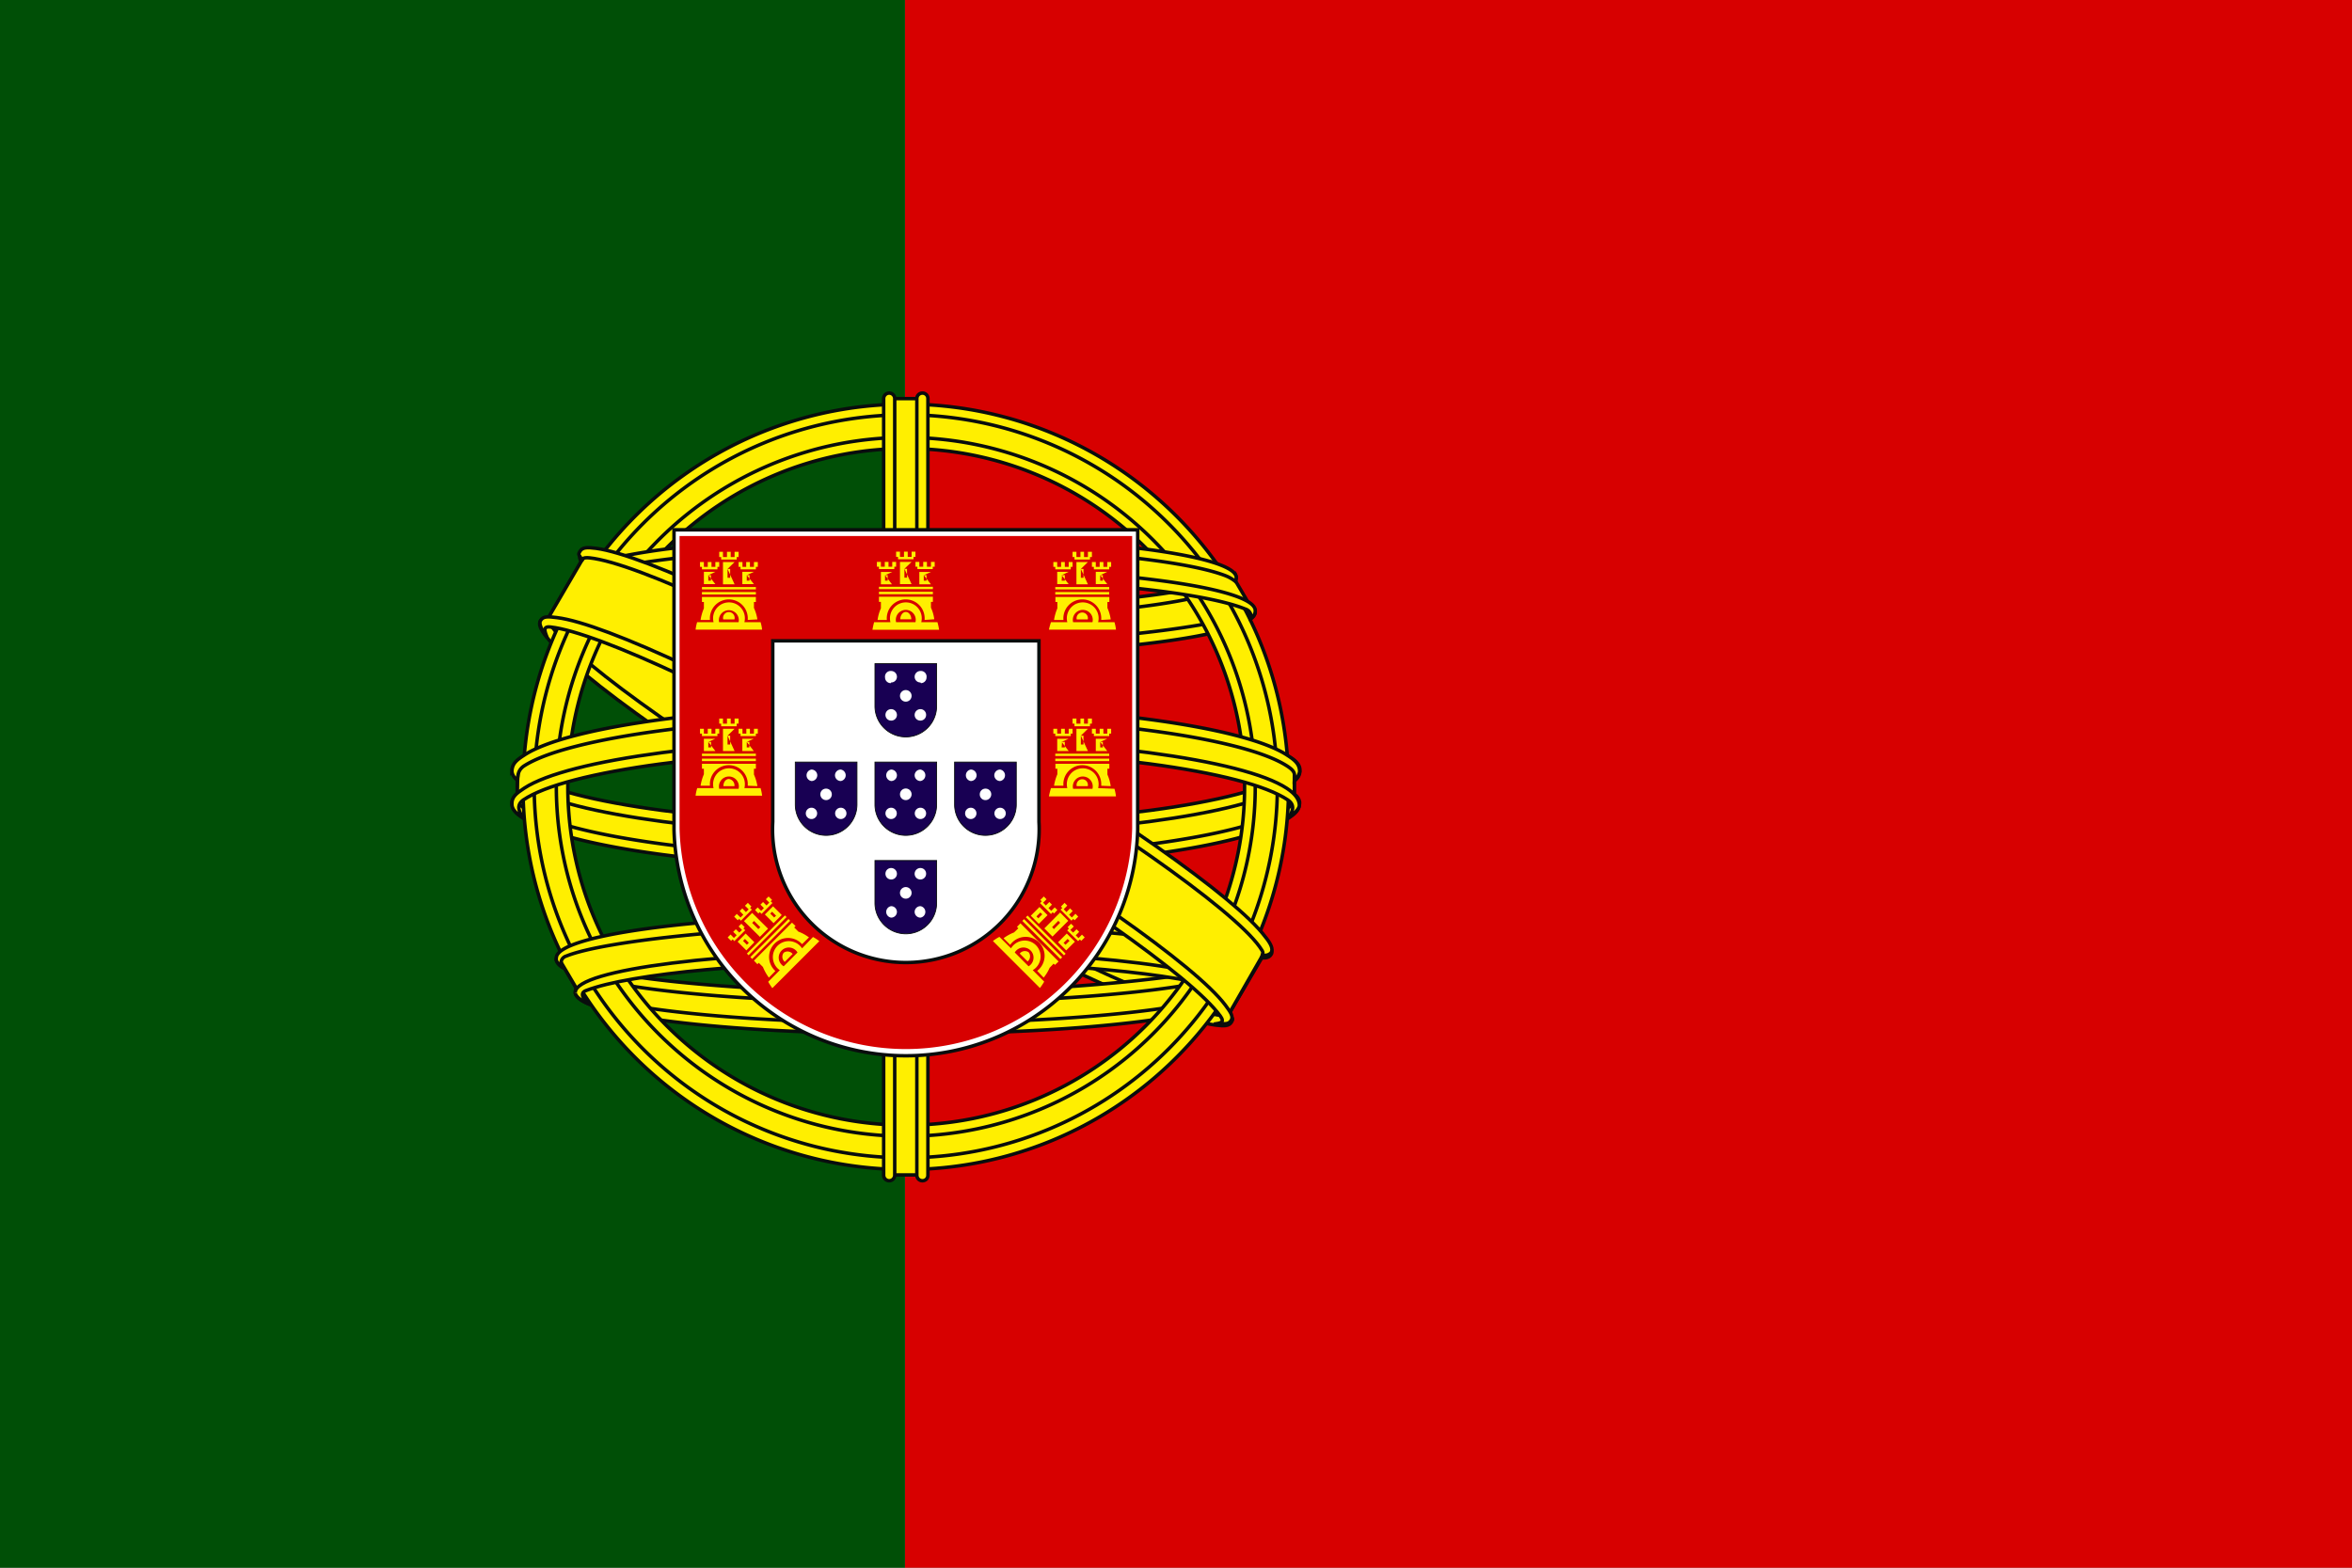
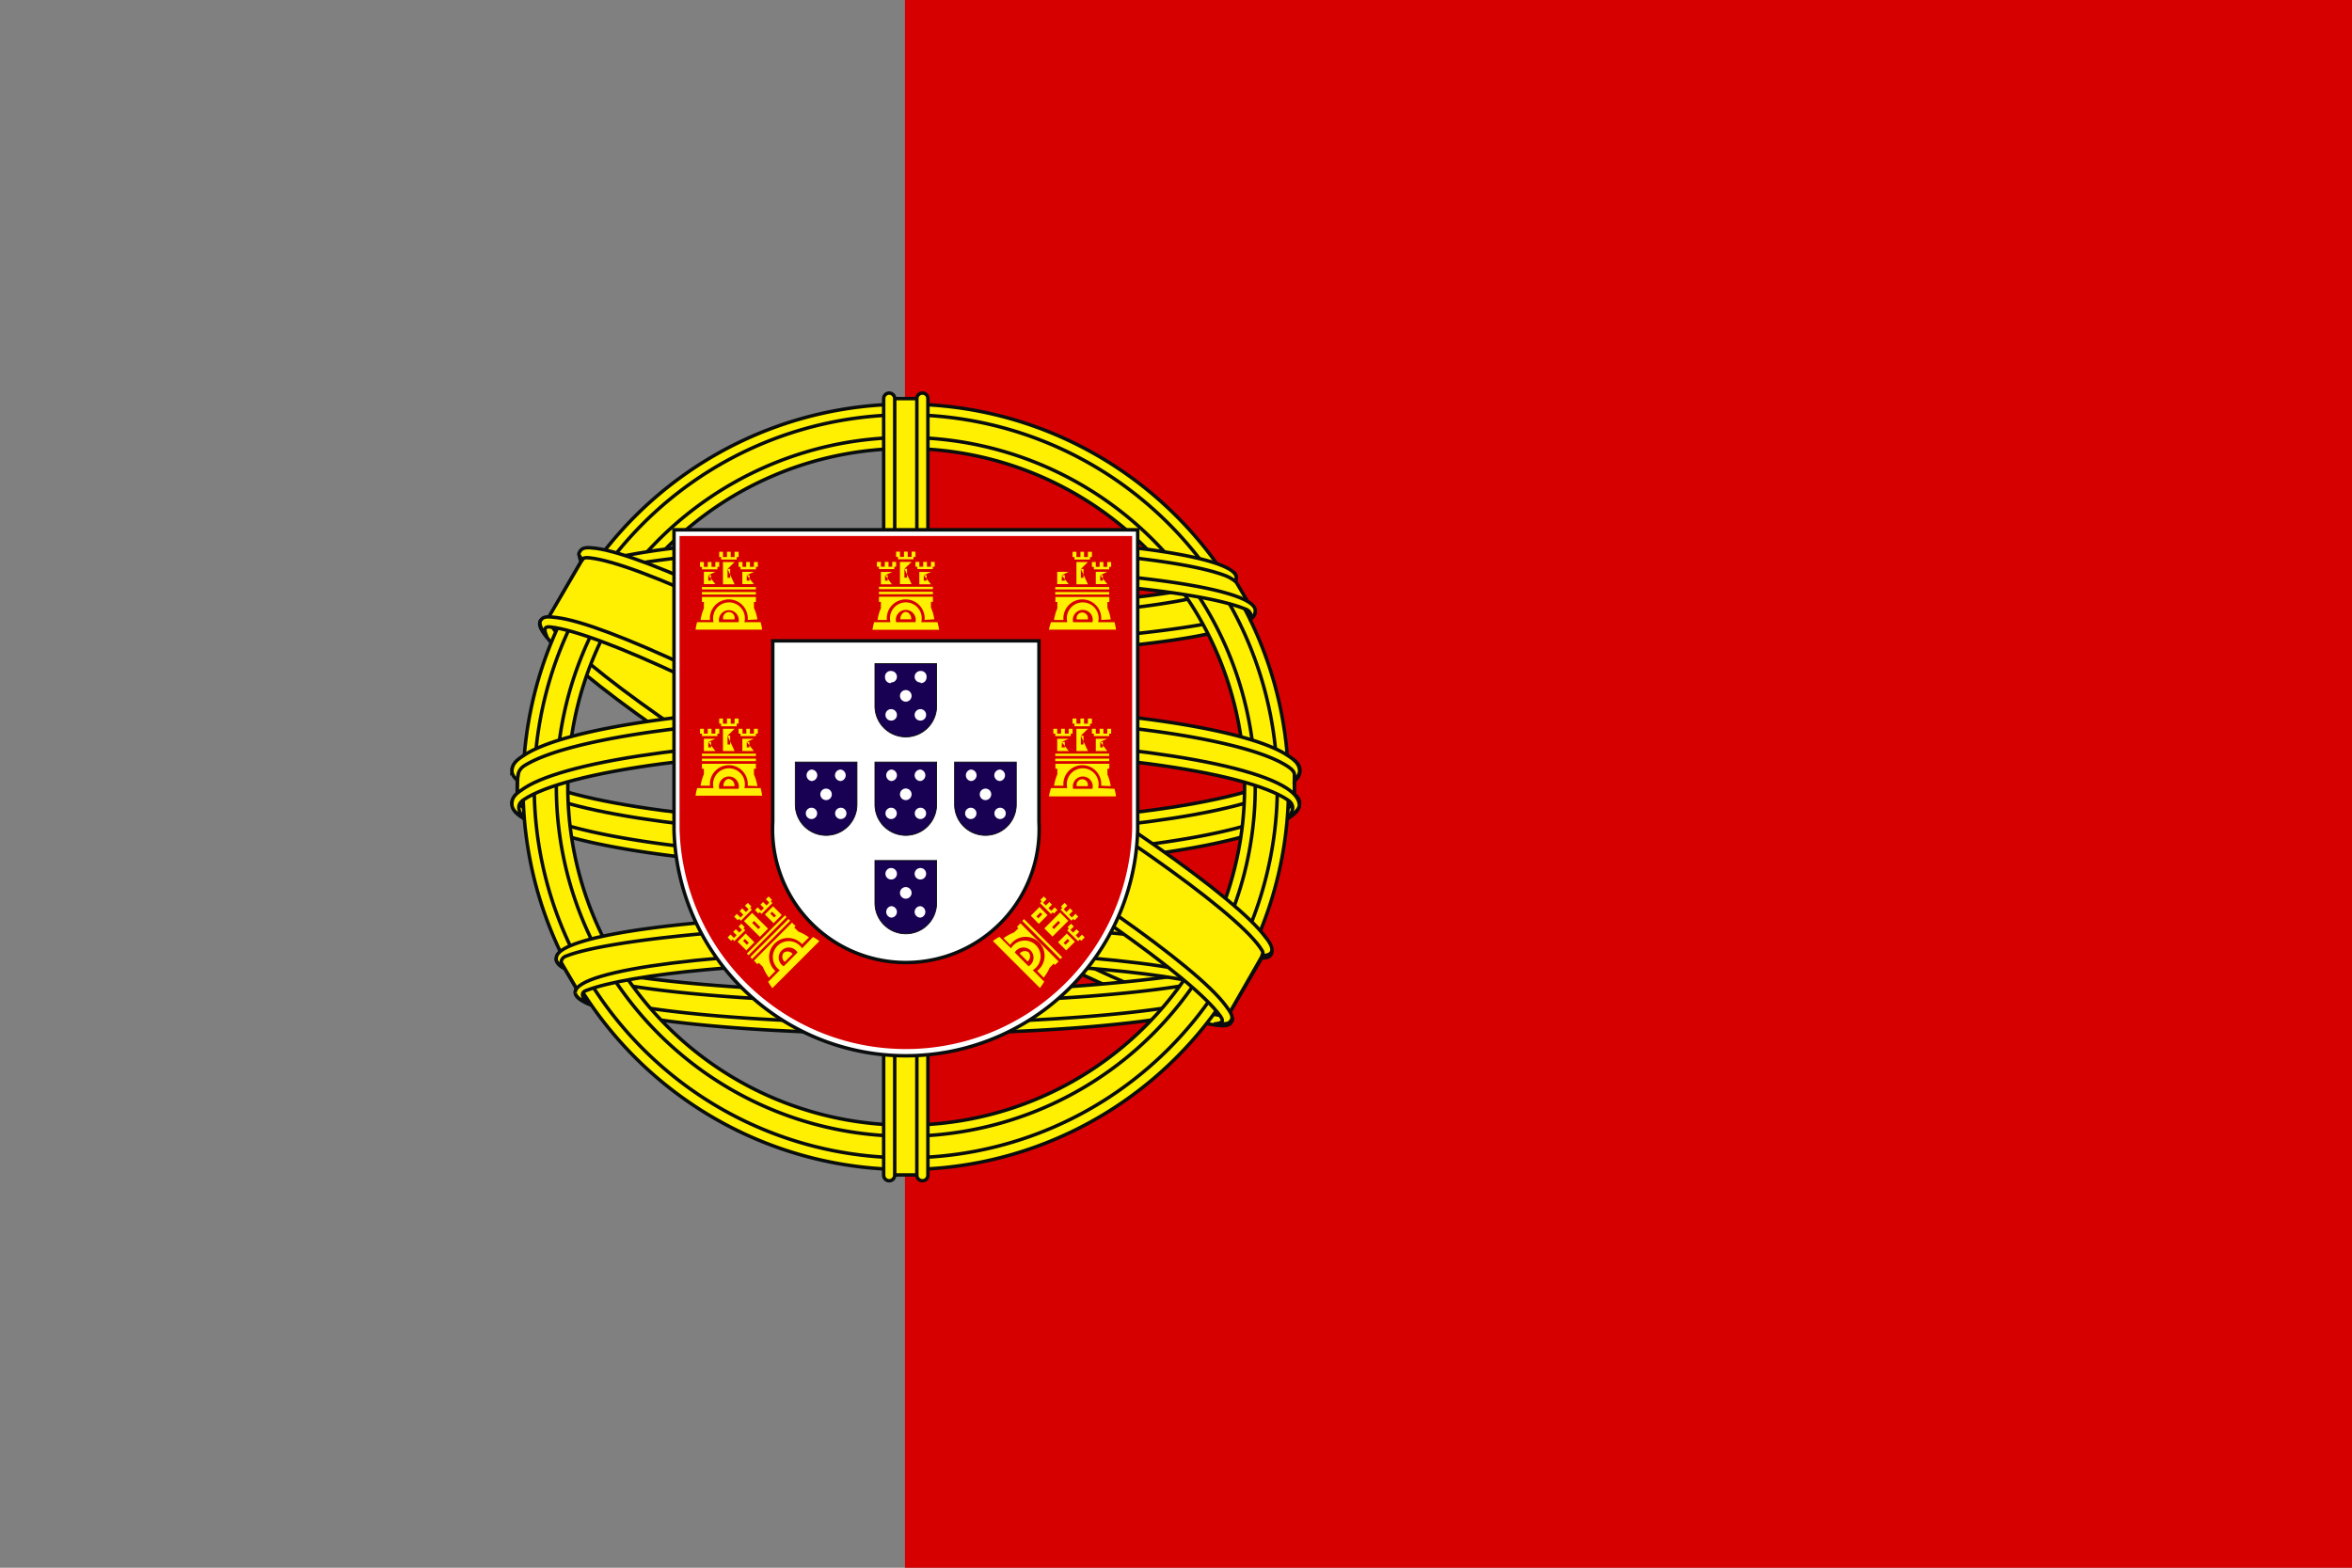
<svg xmlns="http://www.w3.org/2000/svg" id="Layer_1" data-name="Layer 1" viewBox="0 0 170.08 113.39">
  <rect x="0" y="0" width="170.08" height="113.39" fill="#808080" stroke="none" />
  <defs>
    <style>.cls-1{fill:#d70000;}.cls-2{fill:#004f06;}.cls-3{fill:#ffef00;}.cls-4,.cls-7,.cls-8{fill:none;}.cls-4,.cls-7{stroke:#090d0d;}.cls-4{stroke-width:0.25px;}.cls-5{fill:#fff;}.cls-6{fill:#180053;}.cls-7{stroke-width:0.06px;}</style>
  </defs>
  <rect class="cls-1" x="65.44" width="104.64" height="113.39" />
-   <rect class="cls-2" width="65.44" height="113.39" />
  <path class="cls-3" d="M91.48,68.88c-.16,0-.35,0-.58,0-3.46-.42-13.74-5.21-25.38-12s-20.9-13.29-23-16.09a3.44,3.44,0,0,1-.33-.47l-2.46,4.29c-.13.23-.27.27.09.76,2,2.78,11.33,9.36,23,16.13s22,11.59,25.43,12c.61.07.5-.12.7-.31Z" />
  <path class="cls-4" d="M91.48,68.88c-.16,0-.35,0-.58,0-3.46-.42-13.74-5.21-25.38-12s-20.9-13.29-23-16.09a3.44,3.44,0,0,1-.33-.47l-2.46,4.29c-.13.23-.27.27.09.76,2,2.78,11.33,9.36,23,16.13s22,11.59,25.43,12c.61.07.5-.12.7-.31Z" />
  <path class="cls-3" d="M42,40c-.23.28,0,.63.39,1.14,2.09,2.8,11.37,9.34,23,16.09s21.91,11.53,25.36,12c.64.08,1,.12,1.19-.23s-.49-1.22-.49-1.22c.15.41.37.83-.24.76-3.4-.37-13.73-5.17-25.42-12s-21-13.35-23-16.12c-.36-.5,0-.52.46-.59-.73,0-1-.12-1.22.18" />
  <path class="cls-4" d="M42,40c-.23.28,0,.63.39,1.14,2.09,2.8,11.37,9.34,23,16.09s21.91,11.53,25.36,12c.64.08,1,.12,1.19-.23s-.49-1.22-.49-1.22c.15.41.37.83-.24.76-3.4-.37-13.73-5.17-25.42-12s-21-13.35-23-16.12c-.36-.5,0-.52.46-.59C42.47,39.76,42.23,39.66,42,40Z" />
  <path class="cls-3" d="M39.1,44.87c-.2.27,0,.68.42,1.19,2.09,2.8,11.36,9.34,23,16.08s21.91,11.54,25.36,12c.64.08,1,.09,1.18-.23s0-.18-.13-.63c0,0,0,.24-.59.17-3.4-.37-13.73-5.18-25.43-12s-21-13.36-23-16.12c-.37-.5-.23-.41-.2-.63-.23,0-.31-.05-.59.17" />
  <path class="cls-4" d="M39.1,44.87c-.2.27,0,.68.42,1.19,2.09,2.8,11.36,9.34,23,16.08s21.91,11.54,25.36,12c.64.08,1,.09,1.18-.23s0-.18-.13-.63c0,0,0,.24-.59.17-3.4-.37-13.73-5.18-25.43-12s-21-13.36-23-16.12c-.37-.5-.23-.41-.2-.63C39.46,44.73,39.38,44.65,39.1,44.87Z" />
  <path class="cls-3" d="M42.05,72.12c2.68,1.31,12.16,2.27,23.45,2.27s20.71-1,23.43-2.25l1.44-2.44c-2.75,1.39-12.84,2.42-24.87,2.42s-22.14-1-24.87-2.42Z" />
  <path class="cls-4" d="M42.05,72.12c2.68,1.31,12.16,2.27,23.45,2.27s20.71-1,23.43-2.25l1.44-2.44c-2.75,1.39-12.84,2.42-24.87,2.42s-22.14-1-24.87-2.42Z" />
  <path class="cls-3" d="M89.32,71.49a2.11,2.11,0,0,1-.71.42C85.44,73.13,76.29,74,65.5,74s-19.94-.88-23.12-2.1a3.14,3.14,0,0,1-.71-.4.88.88,0,0,0-.07.27c0,1.65,10.7,3,23.9,3s23.9-1.34,23.9-3a1.26,1.26,0,0,0-.08-.29" />
  <path class="cls-4" d="M89.32,71.49a2.11,2.11,0,0,1-.71.42C85.44,73.13,76.29,74,65.5,74s-19.94-.88-23.12-2.1a3.14,3.14,0,0,1-.71-.4.88.88,0,0,0-.07.27c0,1.65,10.7,3,23.9,3s23.9-1.34,23.9-3A1.26,1.26,0,0,0,89.32,71.49Z" />
  <path class="cls-3" d="M40.55,68.87a.55.55,0,0,0,.4.65c3.22,1.3,13,2.25,24.55,2.25,11.25,0,21.86-1.16,24.55-2.25.28-.12.5-.27.44-.59a.54.54,0,0,1,.28.45c0,1.73-11.31,3.14-25.27,3.14s-25.27-1.41-25.27-3.14a.58.58,0,0,1,.32-.51" />
  <path class="cls-4" d="M40.55,68.87a.55.55,0,0,0,.4.65c3.22,1.3,13,2.25,24.55,2.25,11.25,0,21.86-1.16,24.55-2.25.28-.12.5-.27.44-.59a.54.54,0,0,1,.28.45c0,1.73-11.31,3.14-25.27,3.14s-25.27-1.41-25.27-3.14A.58.58,0,0,1,40.55,68.87Z" />
  <path class="cls-3" d="M93.6,55.75a3.65,3.65,0,0,1-.53.39c-3.16,2.09-14.31,3.63-27.58,3.63s-24.42-1.54-27.58-3.63a3.75,3.75,0,0,1-.51-.36V57.6c0,.4-.11.55.45.93,3.09,2.1,14.29,3.65,27.63,3.65S90,60.62,93.13,58.53c.55-.38.36-.54.44-.93Z" />
  <path class="cls-4" d="M93.6,55.75a3.65,3.65,0,0,1-.53.39c-3.16,2.09-14.31,3.63-27.58,3.63s-24.42-1.54-27.58-3.63a3.75,3.75,0,0,1-.51-.36V57.6c0,.4-.11.55.45.93,3.09,2.1,14.29,3.65,27.63,3.65S90,60.62,93.13,58.53c.55-.38.36-.54.44-.93Z" />
  <path class="cls-3" d="M93.16,54.72c.32.43.53.91,0,1.28-3.09,2.1-14.29,3.65-27.64,3.65S41,58.1,37.87,56c-.55-.37-.34-.88,0-1.31,0,0-.84.53-.83.94s.31.82.9,1.21c3.17,2.08,14.31,3.61,27.58,3.61s24.42-1.53,27.59-3.61c.58-.39.94-.63.89-1.21s-.82-.91-.82-.91" />
  <path class="cls-4" d="M93.16,54.72c.32.43.53.91,0,1.28-3.09,2.1-14.29,3.65-27.64,3.65S41,58.1,37.87,56c-.55-.37-.34-.88,0-1.31,0,0-.84.53-.83.94s.31.82.9,1.21c3.17,2.08,14.31,3.61,27.58,3.61s24.42-1.53,27.59-3.61c.58-.39.94-.63.89-1.21S93.16,54.72,93.16,54.72Z" />
  <path class="cls-3" d="M93.59,57.45c-.07,0,.1.59-.45,1-3.09,2.1-14.29,3.64-27.64,3.64S41,60.51,37.87,58.42c-.55-.38-.48-.55-.47-1a1,1,0,0,0-.38.61c0,.54.31.82.9,1.2,3.17,2.08,14.31,3.61,27.58,3.61s24.42-1.54,27.59-3.61c.58-.38.88-.63.89-1.2a.79.79,0,0,0-.39-.6" />
  <path class="cls-4" d="M93.59,57.45c-.07,0,.1.59-.45,1-3.09,2.1-14.29,3.64-27.64,3.64S41,60.51,37.87,58.42c-.55-.38-.48-.55-.47-1a1,1,0,0,0-.38.61c0,.54.31.82.9,1.2,3.17,2.08,14.31,3.61,27.58,3.61s24.42-1.54,27.59-3.61c.58-.38.88-.63.89-1.2A.79.79,0,0,0,93.59,57.45Z" />
  <path class="cls-3" d="M90.51,44.11c-.67,1.65-11.61,3-25,3-13.22,0-24-1.28-25-2.91l1.34-2.46c.82,1.54,11.09,2.76,23.63,2.76s22.81-1.22,23.63-2.76Z" />
  <path class="cls-4" d="M90.51,44.11c-.67,1.65-11.61,3-25,3-13.22,0-24-1.28-25-2.91l1.34-2.46c.82,1.54,11.09,2.76,23.63,2.76s22.81-1.22,23.63-2.76Z" />
  <path class="cls-3" d="M89.32,41.52a2.25,2.25,0,0,1-.71.41C85.44,43.15,76.29,44,65.5,44s-20-.88-23.12-2.1a2.39,2.39,0,0,1-.71-.4,1,1,0,0,0-.07.27c0,1.65,10.7,3,23.9,3s23.9-1.34,23.9-3a1.12,1.12,0,0,0-.08-.28" />
  <path class="cls-4" d="M89.32,41.52a2.25,2.25,0,0,1-.71.41C85.44,43.15,76.29,44,65.5,44s-20-.88-23.12-2.1a2.39,2.39,0,0,1-.71-.4,1,1,0,0,0-.07.27c0,1.65,10.7,3,23.9,3s23.9-1.34,23.9-3A1.12,1.12,0,0,0,89.32,41.52Z" />
  <path class="cls-3" d="M40.55,43.76c-.1.29.13.53.4.64,3.22,1.32,13,2.27,24.55,2.27,11.25,0,21.86-1.17,24.55-2.27.28-.11.5-.27.44-.58a.51.51,0,0,1,.28.44c0,1.75-11.31,3.16-25.27,3.16S40.23,46,40.23,44.26a.56.56,0,0,1,.32-.5" />
  <path class="cls-4" d="M40.55,43.76c-.1.29.13.53.4.64,3.22,1.32,13,2.27,24.55,2.27,11.25,0,21.86-1.17,24.55-2.27.28-.11.5-.27.44-.58a.51.51,0,0,1,.28.44c0,1.75-11.31,3.16-25.27,3.16S40.23,46,40.23,44.26A.56.56,0,0,1,40.55,43.76Z" />
  <path class="cls-3" d="M65.5,32.44A24.47,24.47,0,1,0,90,56.9,24.47,24.47,0,0,0,65.5,32.44M93.18,56.9A27.68,27.68,0,1,1,65.5,29.23,27.67,27.67,0,0,1,93.18,56.9" />
  <path class="cls-4" d="M65.5,32.44A24.47,24.47,0,1,0,90,56.9,24.47,24.47,0,0,0,65.5,32.44ZM93.18,56.9A27.68,27.68,0,1,1,65.5,29.23,27.67,27.67,0,0,1,93.18,56.9Z" />
  <path class="cls-4" d="M92.37,56.9A26.87,26.87,0,1,1,65.5,30,26.87,26.87,0,0,1,92.37,56.9Z" />
  <path class="cls-4" d="M90.77,56.9A25.27,25.27,0,1,1,65.5,31.64,25.27,25.27,0,0,1,90.77,56.9Z" />
  <path class="cls-3" d="M37.4,58.11a3.65,3.65,0,0,1,.53-.39c3.16-2.09,14.31-3.62,27.58-3.62s24.42,1.53,27.58,3.62q.3.2.51.36V56.27c0-.41.11-.56-.45-.94-3.09-2.1-14.29-3.65-27.63-3.65S41,53.24,37.87,55.34c-.55.37-.36.54-.44.93Z" />
  <path class="cls-4" d="M37.4,58.11a3.65,3.65,0,0,1,.53-.39c3.16-2.09,14.31-3.62,27.58-3.62s24.42,1.53,27.58,3.62q.3.2.51.36V56.27c0-.41.11-.56-.45-.94-3.09-2.1-14.29-3.65-27.63-3.65S41,53.24,37.87,55.34c-.55.37-.36.54-.44.93Z" />
  <path class="cls-3" d="M37.84,59.14c-.32-.42-.53-.9,0-1.28,3.09-2.1,14.29-3.65,27.64-3.65S90,55.76,93.13,57.86c.56.38.35.88,0,1.31,0,0,.84-.53.83-.94s-.31-.82-.9-1.21c-3.16-2.08-14.31-3.61-27.58-3.61S41.08,54.94,37.92,57c-.59.39-.94.64-.9,1.21s.82.91.82.91" />
  <path class="cls-4" d="M37.84,59.14c-.32-.42-.53-.9,0-1.28,3.09-2.1,14.29-3.65,27.64-3.65S90,55.76,93.13,57.86c.56.38.35.88,0,1.31,0,0,.84-.53.83-.94s-.31-.82-.9-1.21c-3.16-2.08-14.31-3.61-27.58-3.61S41.08,54.94,37.92,57c-.59.39-.94.64-.9,1.21S37.84,59.14,37.84,59.14Z" />
  <path class="cls-3" d="M37.42,56.42c.06,0-.11-.6.44-1C41,53.36,52.15,51.8,65.5,51.8S90,53.35,93.13,55.44c.56.38.49.55.47,1a1.09,1.09,0,0,0,.38-.62c0-.54-.31-.82-.9-1.2C89.92,52.54,78.77,51,65.5,51s-24.42,1.54-27.58,3.61c-.59.38-.89.63-.9,1.2a.86.86,0,0,0,.4.61" />
  <path class="cls-4" d="M37.42,56.42c.06,0-.11-.6.44-1C41,53.36,52.15,51.8,65.5,51.8S90,53.35,93.13,55.44c.56.38.49.55.47,1a1.09,1.09,0,0,0,.38-.62c0-.54-.31-.82-.9-1.2C89.92,52.54,78.77,51,65.5,51s-24.42,1.54-27.58,3.61c-.59.38-.89.63-.9,1.2A.86.86,0,0,0,37.42,56.42Z" />
  <rect class="cls-3" x="64.3" y="28.83" width="2.41" height="56.15" />
  <rect class="cls-4" x="64.3" y="28.83" width="2.41" height="56.15" />
  <path class="cls-3" d="M64.7,85a.4.4,0,0,1-.8,0V28.83a.4.4,0,0,1,.8,0Z" />
  <path class="cls-4" d="M64.7,85a.4.4,0,0,1-.8,0V28.83a.4.4,0,0,1,.8,0Z" />
  <path class="cls-3" d="M67.1,85a.39.39,0,0,1-.4.4.4.4,0,0,1-.4-.4V28.83a.4.4,0,0,1,.4-.4.39.39,0,0,1,.4.4Z" />
  <path class="cls-4" d="M67.1,85a.39.39,0,0,1-.4.4.4.4,0,0,1-.4-.4V28.83a.4.4,0,0,1,.4-.4.39.39,0,0,1,.4.4Z" />
  <path class="cls-3" d="M40.49,69.46c.67-1.66,11.61-3,25-3,13.22,0,24,1.28,25,2.9l-1.34,2.47c-.82-1.55-11.08-2.76-23.63-2.76s-22.81,1.21-23.63,2.76Z" />
  <path class="cls-4" d="M40.49,69.46c.67-1.66,11.61-3,25-3,13.22,0,24,1.28,25,2.9l-1.34,2.47c-.82-1.55-11.08-2.76-23.63-2.76s-22.81,1.21-23.63,2.76Z" />
  <path class="cls-3" d="M42.64,72.64c-.75-.61-.55-.9-.25-1,3.18-1.22,12.32-2.1,23.11-2.1s20,.88,23.12,2.1c.28.11.43.42-.22,1,1-.42,1-.86,1-.86,0-1.65-10.7-3-23.9-3s-23.9,1.34-23.9,3c0,0-.1.42,1,.88" />
  <path class="cls-4" d="M42.64,72.64c-.75-.61-.55-.9-.25-1,3.18-1.22,12.32-2.1,23.11-2.1s20,.88,23.12,2.1c.28.11.43.42-.22,1,1-.42,1-.86,1-.86,0-1.65-10.7-3-23.9-3s-23.9,1.34-23.9,3C41.6,71.76,41.5,72.18,42.64,72.64Z" />
  <path class="cls-3" d="M90.17,70a.5.5,0,0,0-.12-.85c-3.22-1.31-13-2.26-24.55-2.26-11.25,0-21.86,1.16-24.55,2.26a.51.51,0,0,0-.24.84c-.6-.4-.48-.7-.48-.7,0-1.74,11.32-3.16,25.27-3.16s25.27,1.42,25.27,3.16a.87.87,0,0,1-.6.71" />
  <path class="cls-4" d="M90.17,70a.5.5,0,0,0-.12-.85c-3.22-1.31-13-2.26-24.55-2.26-11.25,0-21.86,1.16-24.55,2.26a.51.51,0,0,0-.24.84c-.6-.4-.48-.7-.48-.7,0-1.74,11.32-3.16,25.27-3.16s25.27,1.42,25.27,3.16A.87.87,0,0,1,90.17,70Z" />
  <path class="cls-3" d="M89,41.43c-2.68-1.3-12.16-2.27-23.45-2.27s-20.71,1-23.43,2.26l-1.43,2.44c2.74-1.39,12.83-2.43,24.86-2.43s22.14,1,24.88,2.44Z" />
  <path class="cls-4" d="M89,41.43c-2.68-1.3-12.16-2.27-23.45-2.27s-20.71,1-23.43,2.26l-1.43,2.44c2.74-1.39,12.83-2.43,24.86-2.43s22.14,1,24.88,2.44Z" />
  <path class="cls-3" d="M41.68,42.06a2.5,2.5,0,0,1,.71-.42c3.17-1.21,12.32-2.09,23.11-2.09s20,.88,23.12,2.09a2.67,2.67,0,0,1,.71.41,1,1,0,0,0,.07-.27c0-1.65-10.7-3-23.9-3s-23.9,1.34-23.9,3a1.12,1.12,0,0,0,.08.28" />
  <path class="cls-4" d="M41.68,42.06a2.5,2.5,0,0,1,.71-.42c3.17-1.21,12.32-2.09,23.11-2.09s20,.88,23.12,2.09a2.67,2.67,0,0,1,.71.41,1,1,0,0,0,.07-.27c0-1.65-10.7-3-23.9-3s-23.9,1.34-23.9,3A1.12,1.12,0,0,0,41.68,42.06Z" />
  <path class="cls-3" d="M90.46,44.7a.57.57,0,0,0-.41-.65c-3.22-1.31-13-2.27-24.55-2.27C54.25,41.78,43.64,43,41,44.05c-.28.11-.5.27-.43.58a.51.51,0,0,1-.29-.44C40.23,42.44,51.54,41,65.5,41s25.27,1.41,25.27,3.16a.58.58,0,0,1-.31.51" />
  <path class="cls-4" d="M90.46,44.7a.57.57,0,0,0-.41-.65c-3.22-1.31-13-2.27-24.55-2.27C54.25,41.78,43.64,43,41,44.05c-.28.11-.5.27-.43.58a.51.51,0,0,1-.29-.44C40.23,42.44,51.54,41,65.5,41s25.27,1.41,25.27,3.16A.58.58,0,0,1,90.46,44.7Z" />
  <path class="cls-3" d="M39.51,44.92a4.68,4.68,0,0,1,.59,0c3.46.41,13.74,5.2,25.38,11.94S86.38,70.2,88.46,73a4.18,4.18,0,0,1,.33.47l2.46-4.29c.13-.23.28-.27-.09-.77-2-2.77-11.33-9.35-23-16.13s-22-11.58-25.43-12c-.61-.07-.5.12-.69.31Z" />
  <path class="cls-4" d="M39.51,44.92a4.68,4.68,0,0,1,.59,0c3.46.41,13.74,5.2,25.38,11.94S86.38,70.2,88.46,73a4.18,4.18,0,0,1,.33.47l2.46-4.29c.13-.23.28-.27-.09-.77-2-2.77-11.33-9.35-23-16.13s-22-11.58-25.43-12c-.61-.07-.5.12-.69.31Z" />
  <path class="cls-3" d="M89,73.84c.23-.28,0-.62-.39-1.14-2.09-2.8-11.37-9.34-23-16.08S43.72,45.08,40.27,44.67c-.64-.08-1-.12-1.19.23s.48,1.21.48,1.21c-.14-.41-.36-.83.25-.76,3.4.37,13.73,5.18,25.43,12s21,13.36,23,16.13c.36.49,0,.52-.46.59.73,0,1,.12,1.22-.19" />
  <path class="cls-4" d="M89,73.84c.23-.28,0-.62-.39-1.14-2.09-2.8-11.37-9.34-23-16.08S43.72,45.08,40.27,44.67c-.64-.08-1-.12-1.19.23s.48,1.21.48,1.21c-.14-.41-.36-.83.25-.76,3.4.37,13.73,5.18,25.43,12s21,13.36,23,16.13c.36.49,0,.52-.46.59C88.53,74,88.77,74.15,89,73.84Z" />
  <path class="cls-3" d="M91.9,68.93c.2-.28,0-.68-.42-1.19-2.09-2.8-11.36-9.34-23-16.08s-21.92-11.54-25.37-12c-.64-.08-1-.09-1.18.23s0,.18.13.63c0,0,0-.24.59-.17,3.4.37,13.73,5.18,25.43,12s21,13.36,23,16.12c.36.5.22.41.19.64.23,0,.31,0,.59-.18" />
  <path class="cls-4" d="M91.9,68.93c.2-.28,0-.68-.42-1.19-2.09-2.8-11.36-9.34-23-16.08s-21.92-11.54-25.37-12c-.64-.08-1-.09-1.18.23s0,.18.13.63c0,0,0-.24.59-.17,3.4.37,13.73,5.18,25.43,12s21,13.36,23,16.12c.36.5.22.41.19.64C91.54,69.07,91.62,69.15,91.9,68.93Z" />
  <path class="cls-5" d="M48.74,60a16.77,16.77,0,0,0,33.53,0V38.32H48.74Z" />
  <path class="cls-4" d="M48.74,60a16.77,16.77,0,0,0,33.53,0V38.32H48.74Z" />
  <path class="cls-1" d="M49.14,59.91a16.37,16.37,0,0,0,32.73,0V38.77H49.14Z" />
  <polygon class="cls-3" points="75.48 64.84 75.68 65.04 75.43 65.29 75.63 65.49 75.88 65.24 76.07 65.43 75.82 65.68 76.02 65.88 76.27 65.63 76.46 65.82 76.22 66.07 76.12 65.98 76 66.11 75.21 65.32 75.33 65.19 75.23 65.09 75.48 64.84" />
  <polygon class="cls-3" points="76.98 65.3 76.72 65.57 76.82 65.67 76.69 65.79 77.48 66.59 77.61 66.46 77.71 66.56 77.97 66.3 77.77 66.09 77.51 66.36 77.31 66.16 77.57 65.89 77.38 65.7 77.12 65.97 76.92 65.76 77.18 65.5 76.98 65.3" />
  <polygon class="cls-3" points="77.45 66.81 77.2 67.06 77.3 67.16 77.17 67.29 77.96 68.07 78.09 67.95 78.19 68.05 78.44 67.8 78.24 67.6 77.99 67.85 77.79 67.65 78.04 67.4 77.85 67.21 77.6 67.45 77.4 67.26 77.65 67.01 77.45 66.81" />
-   <polygon class="cls-3" points="74.31 66.22 74.18 66.34 76.94 69.1 77.06 68.98 74.31 66.22" />
  <rect class="cls-3" x="75.27" y="65.97" width="0.18" height="3.9" transform="translate(-25.95 73.13) rotate(-44.97)" />
  <path class="cls-3" d="M75.47,70.71A3,3,0,0,0,75.9,70l.29-.3.1.09.26-.25-2.76-2.76-.25.26.1.1-.31.3a3.17,3.17,0,0,0-.76.42l.48.48A1.37,1.37,0,1,1,75,70.22Z" />
  <path class="cls-3" d="M74.38,69.89a.73.73,0,1,0-1-1ZM75.51,71a4.13,4.13,0,0,1-.31.46l-3.4-3.4a3.38,3.38,0,0,1,.47-.3l.84.83a1.15,1.15,0,1,1,1.57,1.58Z" />
  <path class="cls-3" d="M74.31,69.54a.48.48,0,0,0,.08-.66.47.47,0,0,0-.65.09Z" />
  <path class="cls-3" d="M75.23,66l-.28.28.13.14.29-.29Zm.52.19-.63.63-.58-.59.63-.63Z" />
  <path class="cls-3" d="M77.2,67.91l-.29.29.14.13.29-.28Zm.53.2-.63.63-.59-.59.63-.63Z" />
  <path class="cls-3" d="M76.53,66.6l-.45.46.13.14.45-.46Zm.72,0-1.14,1.14-.59-.59L76.66,66Z" />
  <polygon class="cls-3" points="52.62 67.8 52.83 67.59 53.07 67.84 53.27 67.64 53.02 67.4 53.21 67.21 53.46 67.45 53.66 67.26 53.41 67.01 53.61 66.81 53.85 67.06 53.76 67.15 53.89 67.28 53.1 68.07 52.98 67.94 52.87 68.05 52.62 67.8" />
  <polygon class="cls-3" points="53.09 66.3 53.35 66.56 53.45 66.46 53.58 66.59 54.37 65.79 54.24 65.67 54.34 65.57 54.08 65.3 53.87 65.51 54.14 65.77 53.94 65.97 53.68 65.7 53.49 65.89 53.75 66.16 53.55 66.36 53.28 66.1 53.09 66.3" />
  <polygon class="cls-3" points="54.6 65.82 54.84 66.07 54.94 65.97 55.07 66.1 55.86 65.31 55.73 65.19 55.83 65.09 55.58 64.84 55.38 65.04 55.63 65.28 55.43 65.49 55.18 65.24 54.99 65.43 55.24 65.68 55.04 65.88 54.79 65.63 54.6 65.82" />
  <polygon class="cls-3" points="54.01 68.97 54.13 69.09 56.88 66.33 56.76 66.21 54.01 68.97" />
  <polygon class="cls-3" points="54.26 69.22 54.39 69.36 57.14 66.6 57.02 66.47 54.26 69.22" />
  <path class="cls-3" d="M58.5,67.8a3,3,0,0,0-.77-.42l-.3-.3.1-.1-.26-.25-2.75,2.75.25.26.1-.1.3.3a3.48,3.48,0,0,0,.43.77l.47-.48A1.37,1.37,0,1,1,58,68.29Z" />
  <path class="cls-3" d="M57.67,68.89a.73.73,0,1,0-1,1Zm1.12-1.12a3.29,3.29,0,0,1,.46.3l-3.4,3.4a4.53,4.53,0,0,1-.3-.46l.84-.84A1.15,1.15,0,1,1,58,68.59Z" />
  <path class="cls-3" d="M57.32,69a.47.47,0,0,0-.65-.09.48.48,0,0,0,.08.66Z" />
  <path class="cls-3" d="M53.73,68.05l.28.28.14-.14-.28-.28Zm.19-.53.63.63-.58.59-.63-.63Z" />
  <path class="cls-3" d="M55.7,66.08l.28.28.14-.13-.29-.29Zm.2-.53.63.63-.59.59-.63-.63Z" />
  <path class="cls-3" d="M54.39,66.75l.45.45.14-.14-.45-.45Zm0-.72,1.15,1.14-.59.59L53.8,66.62Z" />
  <polygon class="cls-3" points="50.62 52.71 50.9 52.71 50.9 53.06 51.18 53.06 51.18 52.71 51.45 52.71 51.45 53.06 51.73 53.06 51.73 52.71 52.01 52.71 52.01 53.06 51.88 53.06 51.88 53.24 50.76 53.24 50.76 53.06 50.62 53.06 50.62 52.71" />
  <polygon class="cls-3" points="52.01 51.97 52.01 52.34 52.15 52.34 52.15 52.53 53.27 52.53 53.27 52.34 53.41 52.34 53.41 51.97 53.12 51.97 53.12 52.34 52.84 52.34 52.84 51.97 52.57 51.97 52.57 52.34 52.28 52.34 52.28 51.97 52.01 51.97" />
  <polygon class="cls-3" points="53.41 52.71 53.41 53.06 53.55 53.06 53.55 53.24 54.66 53.24 54.66 53.06 54.8 53.06 54.8 52.71 54.52 52.71 54.52 53.06 54.23 53.06 54.23 52.71 53.97 52.71 53.97 53.06 53.69 53.06 53.69 52.71 53.41 52.71" />
  <rect class="cls-3" x="50.76" y="54.51" width="3.9" height="0.17" />
  <rect class="cls-3" x="50.76" y="54.87" width="3.9" height="0.18" />
  <path class="cls-3" d="M54.77,56.86a3.28,3.28,0,0,0-.25-.84V55.6h.14v-.36h-3.9v.36h.14V56a3.49,3.49,0,0,0-.24.83h.68a1.37,1.37,0,1,1,2.73,0Z" />
  <path class="cls-3" d="M53.41,57.05a.72.72,0,1,0-1.4,0ZM55,57a3.35,3.35,0,0,1,.11.55H50.3a2.71,2.71,0,0,1,.12-.55H51.6a1.15,1.15,0,1,1,2.23,0Z" />
  <path class="cls-3" d="M53.11,56.86a.47.47,0,0,0-.4-.52c-.23,0-.4.23-.4.52Z" />
  <path class="cls-3" d="M51.22,54.06h.2v-.4h-.2Zm0-.4.51.66H50.9v-.89h.83Z" />
  <path class="cls-3" d="M54,54.06h.19v-.4H54Zm0-.4.51.66h-.83v-.89h.83Z" />
  <path class="cls-3" d="M52.61,53.85h.19v-.64h-.19Zm0-.64.51,1.11h-.84V52.71h.84Z" />
  <polygon class="cls-3" points="76.17 52.71 76.45 52.71 76.45 53.06 76.73 53.06 76.73 52.71 77 52.71 77 53.06 77.28 53.06 77.28 52.71 77.56 52.71 77.56 53.06 77.43 53.06 77.43 53.24 76.31 53.24 76.31 53.06 76.17 53.06 76.17 52.71" />
  <polygon class="cls-3" points="77.56 51.97 77.56 52.34 77.7 52.34 77.7 52.53 78.82 52.53 78.82 52.34 78.96 52.34 78.96 51.97 78.67 51.97 78.67 52.34 78.39 52.34 78.39 51.97 78.13 51.97 78.13 52.34 77.84 52.34 77.84 51.97 77.56 51.97" />
  <polygon class="cls-3" points="78.96 52.71 78.96 53.06 79.1 53.06 79.1 53.24 80.21 53.24 80.21 53.06 80.35 53.06 80.35 52.71 80.07 52.71 80.07 53.06 79.79 53.06 79.79 52.71 79.52 52.71 79.52 53.06 79.24 53.06 79.24 52.71 78.96 52.71" />
  <rect class="cls-3" x="76.31" y="54.51" width="3.9" height="0.17" />
  <rect class="cls-3" x="76.31" y="54.87" width="3.9" height="0.18" />
  <path class="cls-3" d="M80.32,56.86a3.26,3.26,0,0,0-.24-.84V55.6h.14v-.36h-3.9v.36h.14V56a3.49,3.49,0,0,0-.24.83h.68a1.37,1.37,0,1,1,2.73,0Z" />
  <path class="cls-3" d="M79,57.05a.72.72,0,1,0-1.4,0Zm1.59,0a3.35,3.35,0,0,1,.11.55H75.85A5.41,5.41,0,0,1,76,57h1.18a1.15,1.15,0,1,1,2.23,0Z" />
  <path class="cls-3" d="M78.66,56.86a.41.41,0,1,0-.8,0Z" />
  <path class="cls-3" d="M76.77,54.06H77v-.4h-.2Zm0-.4.51.66h-.83v-.89h.83Z" />
  <path class="cls-3" d="M79.56,54.06h.19v-.4h-.19Zm0-.4.51.66h-.83v-.89h.83Z" />
  <path class="cls-3" d="M78.16,53.85h.19v-.64h-.19Zm0-.64.51,1.11h-.83V52.71h.83Z" />
-   <polygon class="cls-3" points="76.17 40.65 76.45 40.65 76.45 41 76.73 41 76.73 40.65 77 40.65 77 41 77.28 41 77.28 40.65 77.56 40.65 77.56 41 77.43 41 77.43 41.18 76.31 41.18 76.31 41 76.17 41 76.17 40.65" />
  <polygon class="cls-3" points="77.56 39.91 77.56 40.29 77.7 40.29 77.7 40.47 78.82 40.47 78.82 40.29 78.96 40.29 78.96 39.91 78.67 39.91 78.67 40.29 78.39 40.29 78.39 39.91 78.13 39.91 78.13 40.29 77.84 40.29 77.84 39.91 77.56 39.91" />
  <polygon class="cls-3" points="78.96 40.65 78.96 41 79.1 41 79.1 41.18 80.21 41.18 80.21 41 80.35 41 80.35 40.65 80.07 40.65 80.07 41 79.79 41 79.79 40.65 79.52 40.65 79.52 41 79.24 41 79.24 40.65 78.96 40.65" />
  <rect class="cls-3" x="76.31" y="42.46" width="3.9" height="0.17" />
  <rect class="cls-3" x="76.31" y="42.82" width="3.9" height="0.18" />
  <path class="cls-3" d="M80.32,44.8a3.19,3.19,0,0,0-.24-.83v-.43h.14v-.36h-3.9v.36h.14V44a3.57,3.57,0,0,0-.24.84h.68a1.37,1.37,0,1,1,2.73,0Z" />
  <path class="cls-3" d="M79,45a.72.72,0,1,0-1.4,0Zm1.59,0a3,3,0,0,1,.11.54H75.85A4.71,4.71,0,0,1,76,45h1.18a1.15,1.15,0,1,1,2.23,0Z" />
  <path class="cls-3" d="M78.66,44.8a.41.41,0,1,0-.8,0Z" />
  <path class="cls-3" d="M76.77,42H77v-.4h-.2Zm0-.4.51.65h-.83v-.89h.83Z" />
  <path class="cls-3" d="M79.56,42h.19v-.4h-.19Zm0-.4.51.65h-.83v-.89h.83Z" />
  <path class="cls-3" d="M78.16,41.79h.19v-.64h-.19Zm0-.64.51,1.11h-.83V40.65h.83Z" />
  <polygon class="cls-3" points="50.62 40.65 50.9 40.65 50.9 41 51.18 41 51.18 40.65 51.45 40.65 51.45 41 51.73 41 51.73 40.65 52.01 40.65 52.01 41 51.88 41 51.88 41.18 50.76 41.18 50.76 41 50.62 41 50.62 40.65" />
  <polygon class="cls-3" points="52.01 39.91 52.01 40.29 52.15 40.29 52.15 40.47 53.27 40.47 53.27 40.29 53.41 40.29 53.41 39.91 53.12 39.91 53.12 40.29 52.84 40.29 52.84 39.91 52.57 39.91 52.57 40.29 52.28 40.29 52.28 39.91 52.01 39.91" />
  <polygon class="cls-3" points="53.41 40.65 53.41 41 53.55 41 53.55 41.18 54.66 41.18 54.66 41 54.8 41 54.8 40.65 54.52 40.65 54.52 41 54.23 41 54.23 40.65 53.96 40.65 53.96 41 53.69 41 53.69 40.65 53.41 40.65" />
  <rect class="cls-3" x="50.76" y="42.46" width="3.9" height="0.17" />
  <rect class="cls-3" x="50.76" y="42.82" width="3.9" height="0.18" />
  <path class="cls-3" d="M54.77,44.8a3.2,3.2,0,0,0-.25-.83v-.43h.14v-.36h-3.9v.36h.14V44a3.57,3.57,0,0,0-.24.84h.68a1.37,1.37,0,1,1,2.73,0Z" />
  <path class="cls-3" d="M53.41,45A.72.72,0,1,0,52,45ZM55,45a3,3,0,0,1,.11.54H50.3a3.23,3.23,0,0,1,.11-.54H51.6a1.15,1.15,0,1,1,2.23,0Z" />
  <path class="cls-3" d="M53.11,44.8a.42.42,0,1,0-.81,0Z" />
  <path class="cls-3" d="M51.22,42h.19v-.4h-.19Zm0-.4.51.65H50.9v-.89h.83Z" />
  <path class="cls-3" d="M54,42h.2v-.4H54Zm0-.4.52.65h-.84v-.89h.84Z" />
  <path class="cls-3" d="M52.61,41.79h.19v-.64h-.19Zm0-.64.51,1.11h-.84V40.65h.84Z" />
  <polygon class="cls-3" points="63.41 40.64 63.7 40.64 63.7 40.99 63.98 40.99 63.98 40.64 64.25 40.64 64.25 40.99 64.52 40.99 64.52 40.64 64.8 40.64 64.8 40.99 64.67 40.99 64.67 41.16 63.56 41.16 63.56 40.99 63.41 40.99 63.41 40.64" />
  <polygon class="cls-3" points="64.8 39.9 64.8 40.28 64.94 40.28 64.94 40.45 66.06 40.45 66.06 40.28 66.2 40.28 66.2 39.9 65.92 39.9 65.92 40.28 65.64 40.28 65.64 39.9 65.37 39.9 65.37 40.28 65.08 40.28 65.08 39.9 64.8 39.9" />
  <polygon class="cls-3" points="66.2 40.64 66.2 40.99 66.34 40.99 66.34 41.16 67.45 41.16 67.45 40.99 67.59 40.99 67.59 40.64 67.32 40.64 67.32 40.99 67.03 40.99 67.03 40.64 66.76 40.64 66.76 40.99 66.48 40.99 66.48 40.64 66.2 40.64" />
  <rect class="cls-3" x="63.56" y="42.44" width="3.9" height="0.17" />
  <rect class="cls-3" x="63.56" y="42.8" width="3.9" height="0.18" />
  <path class="cls-3" d="M67.56,44.79a2.91,2.91,0,0,0-.24-.84v-.42h.14v-.37h-3.9v.37h.14V44a3,3,0,0,0-.24.84h.67a1.37,1.37,0,1,1,2.73,0Z" />
  <path class="cls-3" d="M66.2,45a.72.72,0,1,0-1.4,0Zm1.59,0a4.88,4.88,0,0,1,.12.55H63.09a4.88,4.88,0,0,1,.12-.55h1.18a1.15,1.15,0,1,1,2.23,0Z" />
  <path class="cls-3" d="M65.9,44.79c0-.29-.18-.53-.4-.53s-.4.24-.4.53Z" />
  <path class="cls-3" d="M64,42h.19v-.4H64Zm0-.4.5.66H63.7v-.89h.82Z" />
  <path class="cls-3" d="M66.8,42H67v-.4H66.8Zm0-.4.52.66h-.84v-.89h.84Z" />
  <path class="cls-3" d="M65.4,41.78h.19v-.64H65.4Zm0-.64.52,1.11h-.84V40.64h.84Z" />
  <path class="cls-5" d="M55.88,59.44a9.64,9.64,0,1,0,19.25,0V46.35H55.88Z" />
  <path class="cls-4" d="M55.88,59.44a9.64,9.64,0,1,0,19.25,0V46.35H55.88Z" />
  <path class="cls-6" d="M63.27,51.07a2.23,2.23,0,1,0,4.46,0V48H63.27Z" />
  <path class="cls-7" d="M63.27,51.07a2.23,2.23,0,1,0,4.46,0V48H63.27Z" />
  <path class="cls-5" d="M65.5,50.75a.42.42,0,0,0,.42-.42.42.42,0,0,0-.84,0,.42.42,0,0,0,.42.42" />
  <path class="cls-5" d="M64.44,49.36a.41.41,0,0,0,.42-.41.42.42,0,0,0-.42-.42A.41.41,0,0,0,64,49a.41.41,0,0,0,.41.41" />
  <path class="cls-5" d="M66.56,49.36a.41.41,0,0,1-.42-.41.42.42,0,0,1,.42-.42A.41.41,0,0,1,67,49a.41.41,0,0,1-.41.41" />
  <path class="cls-5" d="M64.44,51.29a.42.42,0,0,1,.42.42.41.41,0,0,1-.42.41.41.41,0,0,1-.41-.41.41.41,0,0,1,.41-.42" />
  <path class="cls-5" d="M66.56,51.29a.42.42,0,0,0-.42.42.41.41,0,0,0,.42.41.41.41,0,0,0,.41-.41.41.41,0,0,0-.41-.42" />
  <path class="cls-6" d="M63.27,58.19a2.23,2.23,0,1,0,4.46,0V55.12H63.27Z" />
  <path class="cls-7" d="M63.27,58.19a2.23,2.23,0,1,0,4.46,0V55.12H63.27Z" />
  <path class="cls-5" d="M65.5,57.87a.42.42,0,0,0,.42-.42.42.42,0,0,0-.84,0,.42.42,0,0,0,.42.42" />
  <path class="cls-5" d="M64.44,56.49a.42.42,0,0,0,.42-.42.42.42,0,0,0-.42-.41.42.42,0,0,0,0,.83" />
  <path class="cls-5" d="M66.56,56.49a.42.42,0,0,1-.42-.42.42.42,0,0,1,.42-.41.42.42,0,0,1,0,.83" />
  <path class="cls-5" d="M64.44,58.42a.41.41,0,1,1,0,.82.41.41,0,1,1,0-.82" />
  <path class="cls-5" d="M66.56,58.42a.41.41,0,1,0,0,.82.41.41,0,1,0,0-.82" />
  <path class="cls-6" d="M63.27,65.31a2.23,2.23,0,1,0,4.46,0V62.24H63.27Z" />
  <path class="cls-7" d="M63.27,65.31a2.23,2.23,0,1,0,4.46,0V62.24H63.27Z" />
  <path class="cls-5" d="M65.5,65a.42.42,0,1,0-.42-.41.42.42,0,0,0,.42.41" />
  <path class="cls-5" d="M64.44,63.61a.41.41,0,0,0,.42-.41.42.42,0,0,0-.42-.42.41.41,0,0,0-.41.42.41.41,0,0,0,.41.41" />
  <path class="cls-5" d="M66.56,63.61a.41.41,0,0,1-.42-.41.42.42,0,0,1,.42-.42.41.41,0,0,1,.41.42.41.41,0,0,1-.41.41" />
  <path class="cls-5" d="M64.44,65.54a.42.42,0,0,1,.42.42.42.42,0,0,1-.42.41.42.42,0,0,1,0-.83" />
  <path class="cls-5" d="M66.56,65.54a.42.42,0,0,0-.42.42.42.42,0,0,0,.42.41.42.42,0,0,0,0-.83" />
  <path class="cls-6" d="M57.51,58.19a2.23,2.23,0,1,0,4.46,0V55.12H57.51Z" />
  <path class="cls-7" d="M57.51,58.19a2.23,2.23,0,1,0,4.46,0V55.12H57.51Z" />
  <path class="cls-5" d="M59.74,57.87a.41.41,0,0,0,.41-.42.41.41,0,0,0-.41-.41.41.41,0,0,0-.42.41.42.42,0,0,0,.42.42" />
  <path class="cls-5" d="M58.68,56.49a.42.42,0,0,0,.42-.42.42.42,0,0,0-.42-.41.42.42,0,0,0,0,.83" />
  <path class="cls-5" d="M60.8,56.49a.42.42,0,0,1-.42-.42.42.42,0,0,1,.42-.41.42.42,0,0,1,0,.83" />
  <path class="cls-5" d="M58.68,58.42a.41.41,0,1,1,0,.82.41.41,0,1,1,0-.82" />
  <path class="cls-5" d="M60.8,58.42a.41.41,0,1,0,0,.82.41.41,0,1,0,0-.82" />
  <path class="cls-6" d="M73.49,58.19a2.23,2.23,0,1,1-4.46,0V55.12h4.46Z" />
  <path class="cls-7" d="M73.49,58.19a2.23,2.23,0,1,1-4.46,0V55.12h4.46Z" />
  <path class="cls-5" d="M71.26,57.87a.41.41,0,0,1-.41-.42.41.41,0,0,1,.41-.41.41.41,0,0,1,.42.41.42.42,0,0,1-.42.42" />
  <path class="cls-5" d="M72.32,56.49a.42.42,0,0,1-.42-.42.42.42,0,0,1,.42-.41.42.42,0,0,1,0,.83" />
  <path class="cls-5" d="M70.2,56.49a.42.42,0,0,0,.42-.42.42.42,0,0,0-.42-.41.42.42,0,0,0,0,.83" />
  <path class="cls-5" d="M72.32,58.42a.41.41,0,1,0,0,.82.41.41,0,1,0,0-.82" />
  <path class="cls-5" d="M70.2,58.42a.41.41,0,1,1,0,.82.41.41,0,0,1,0-.82" />
  <rect class="cls-8" x="0.17" width="170.05" height="113.39" />
</svg>